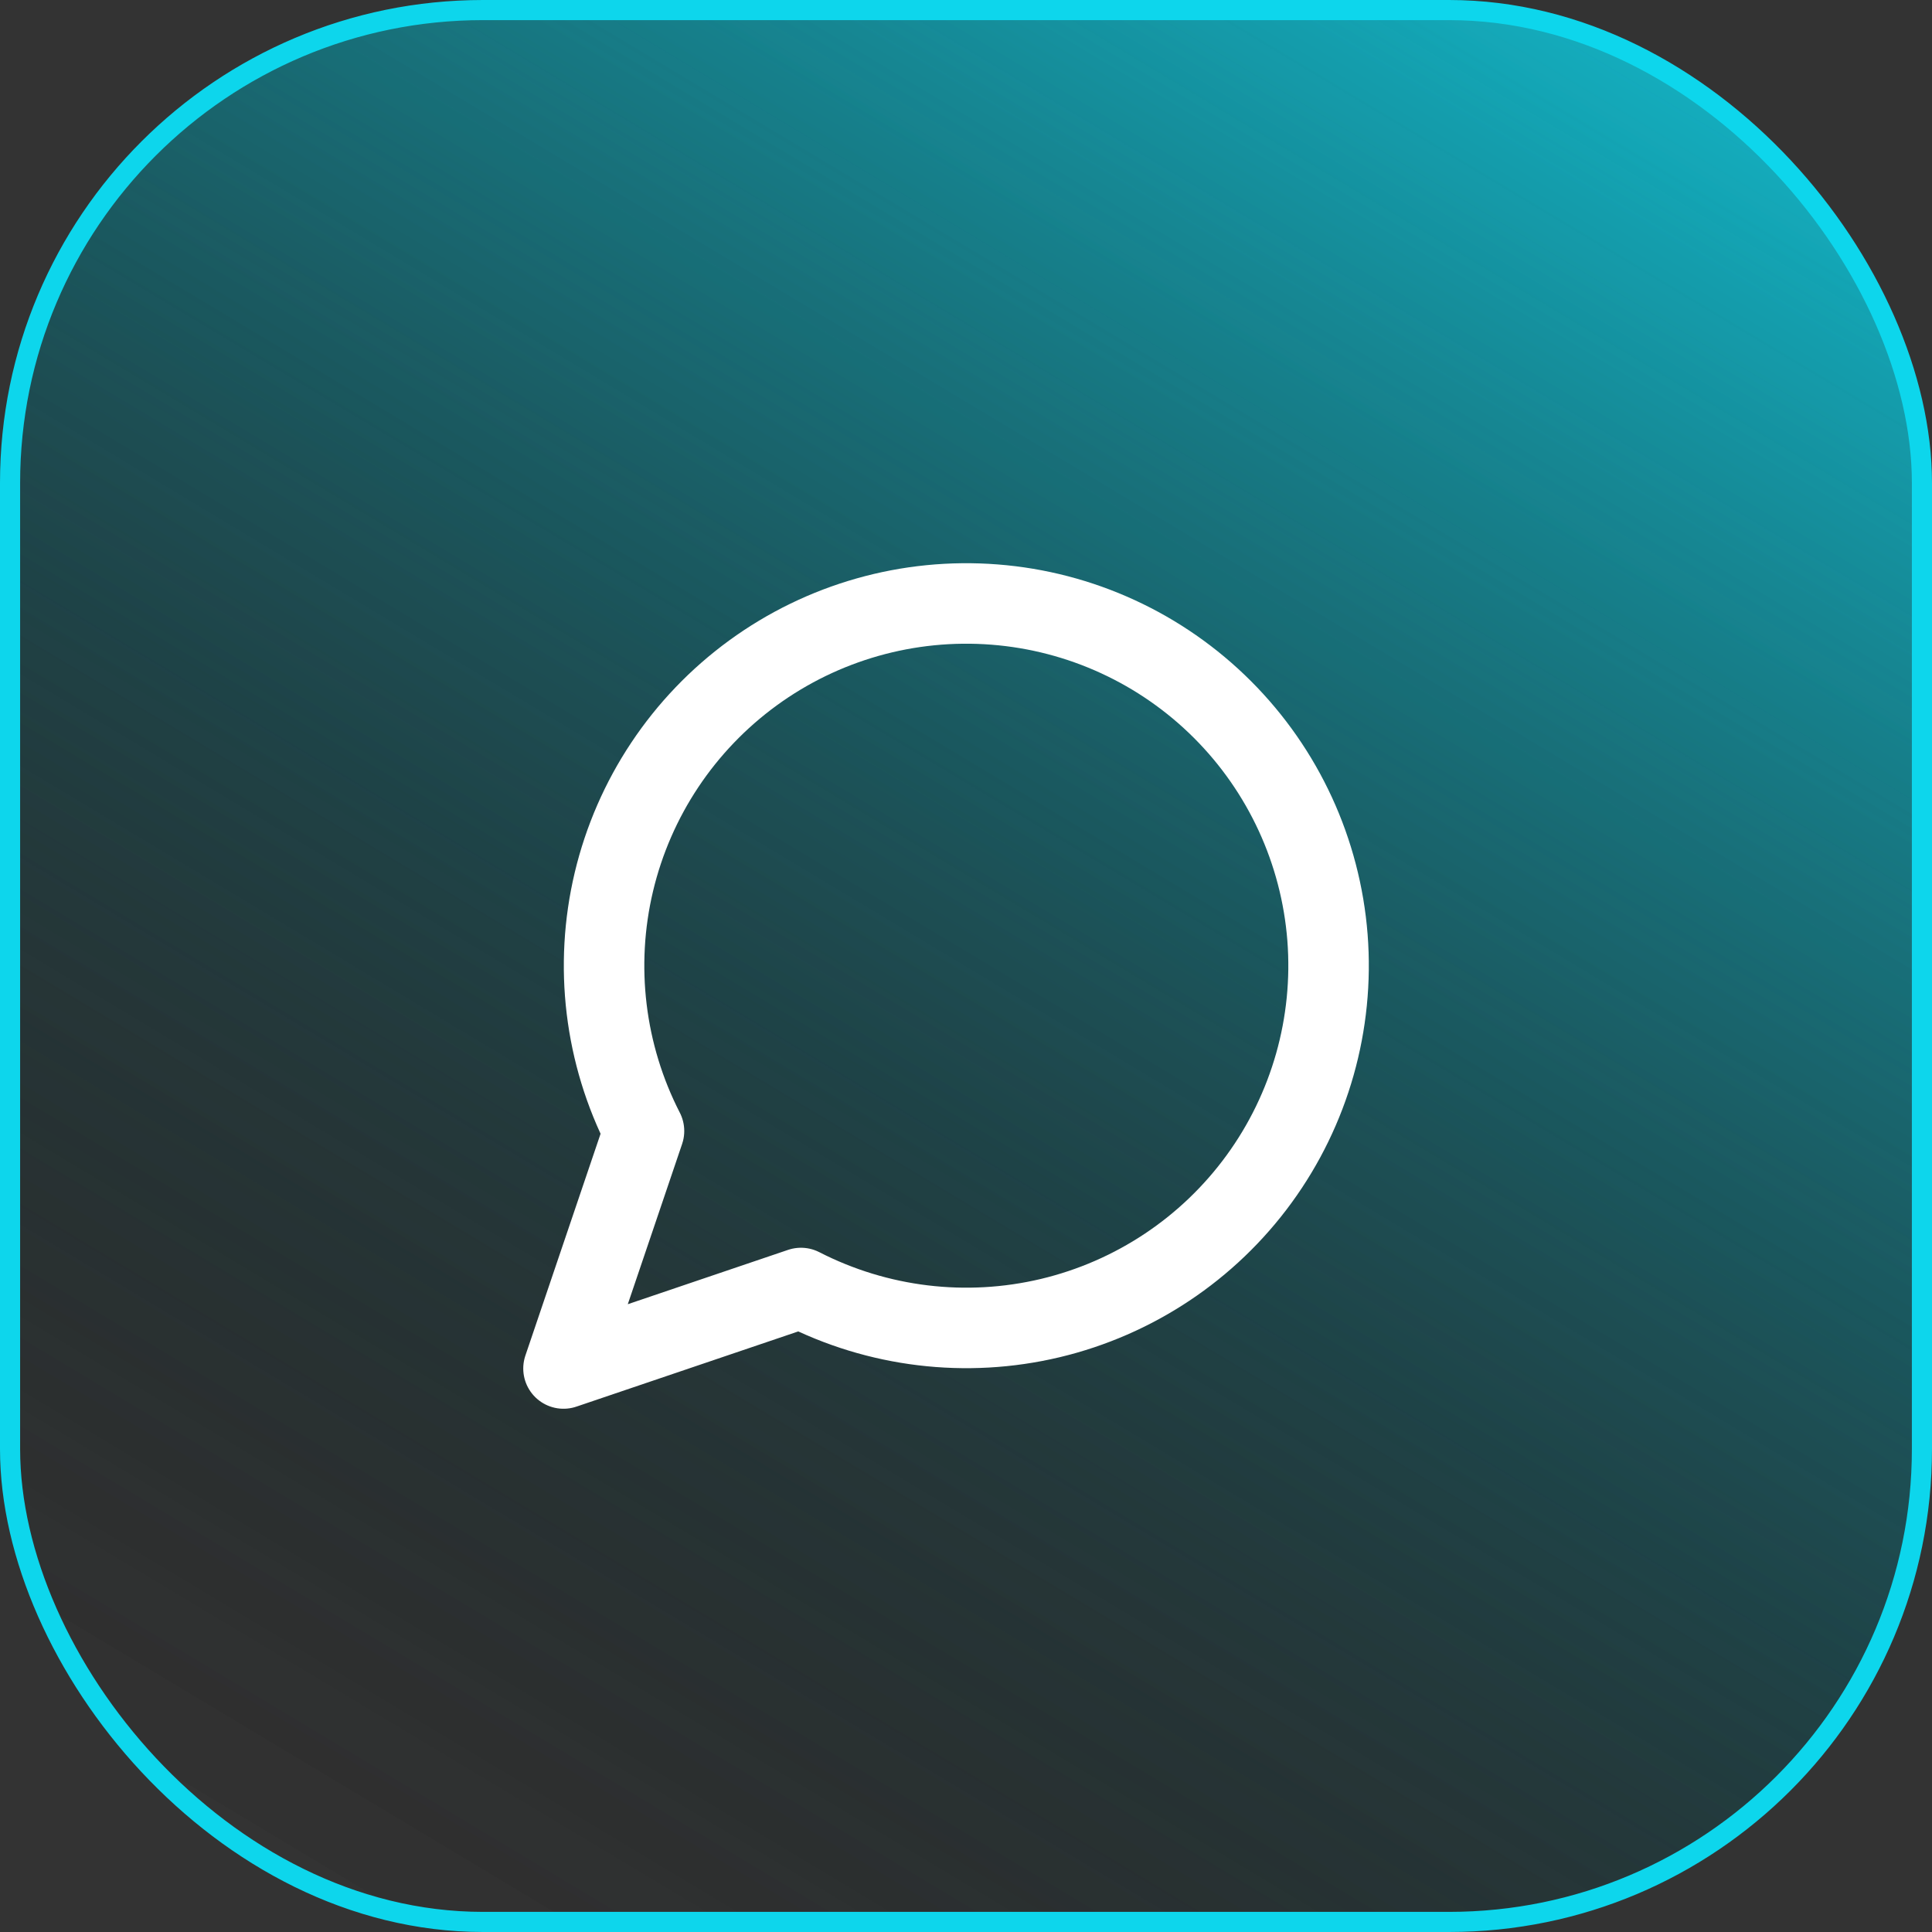
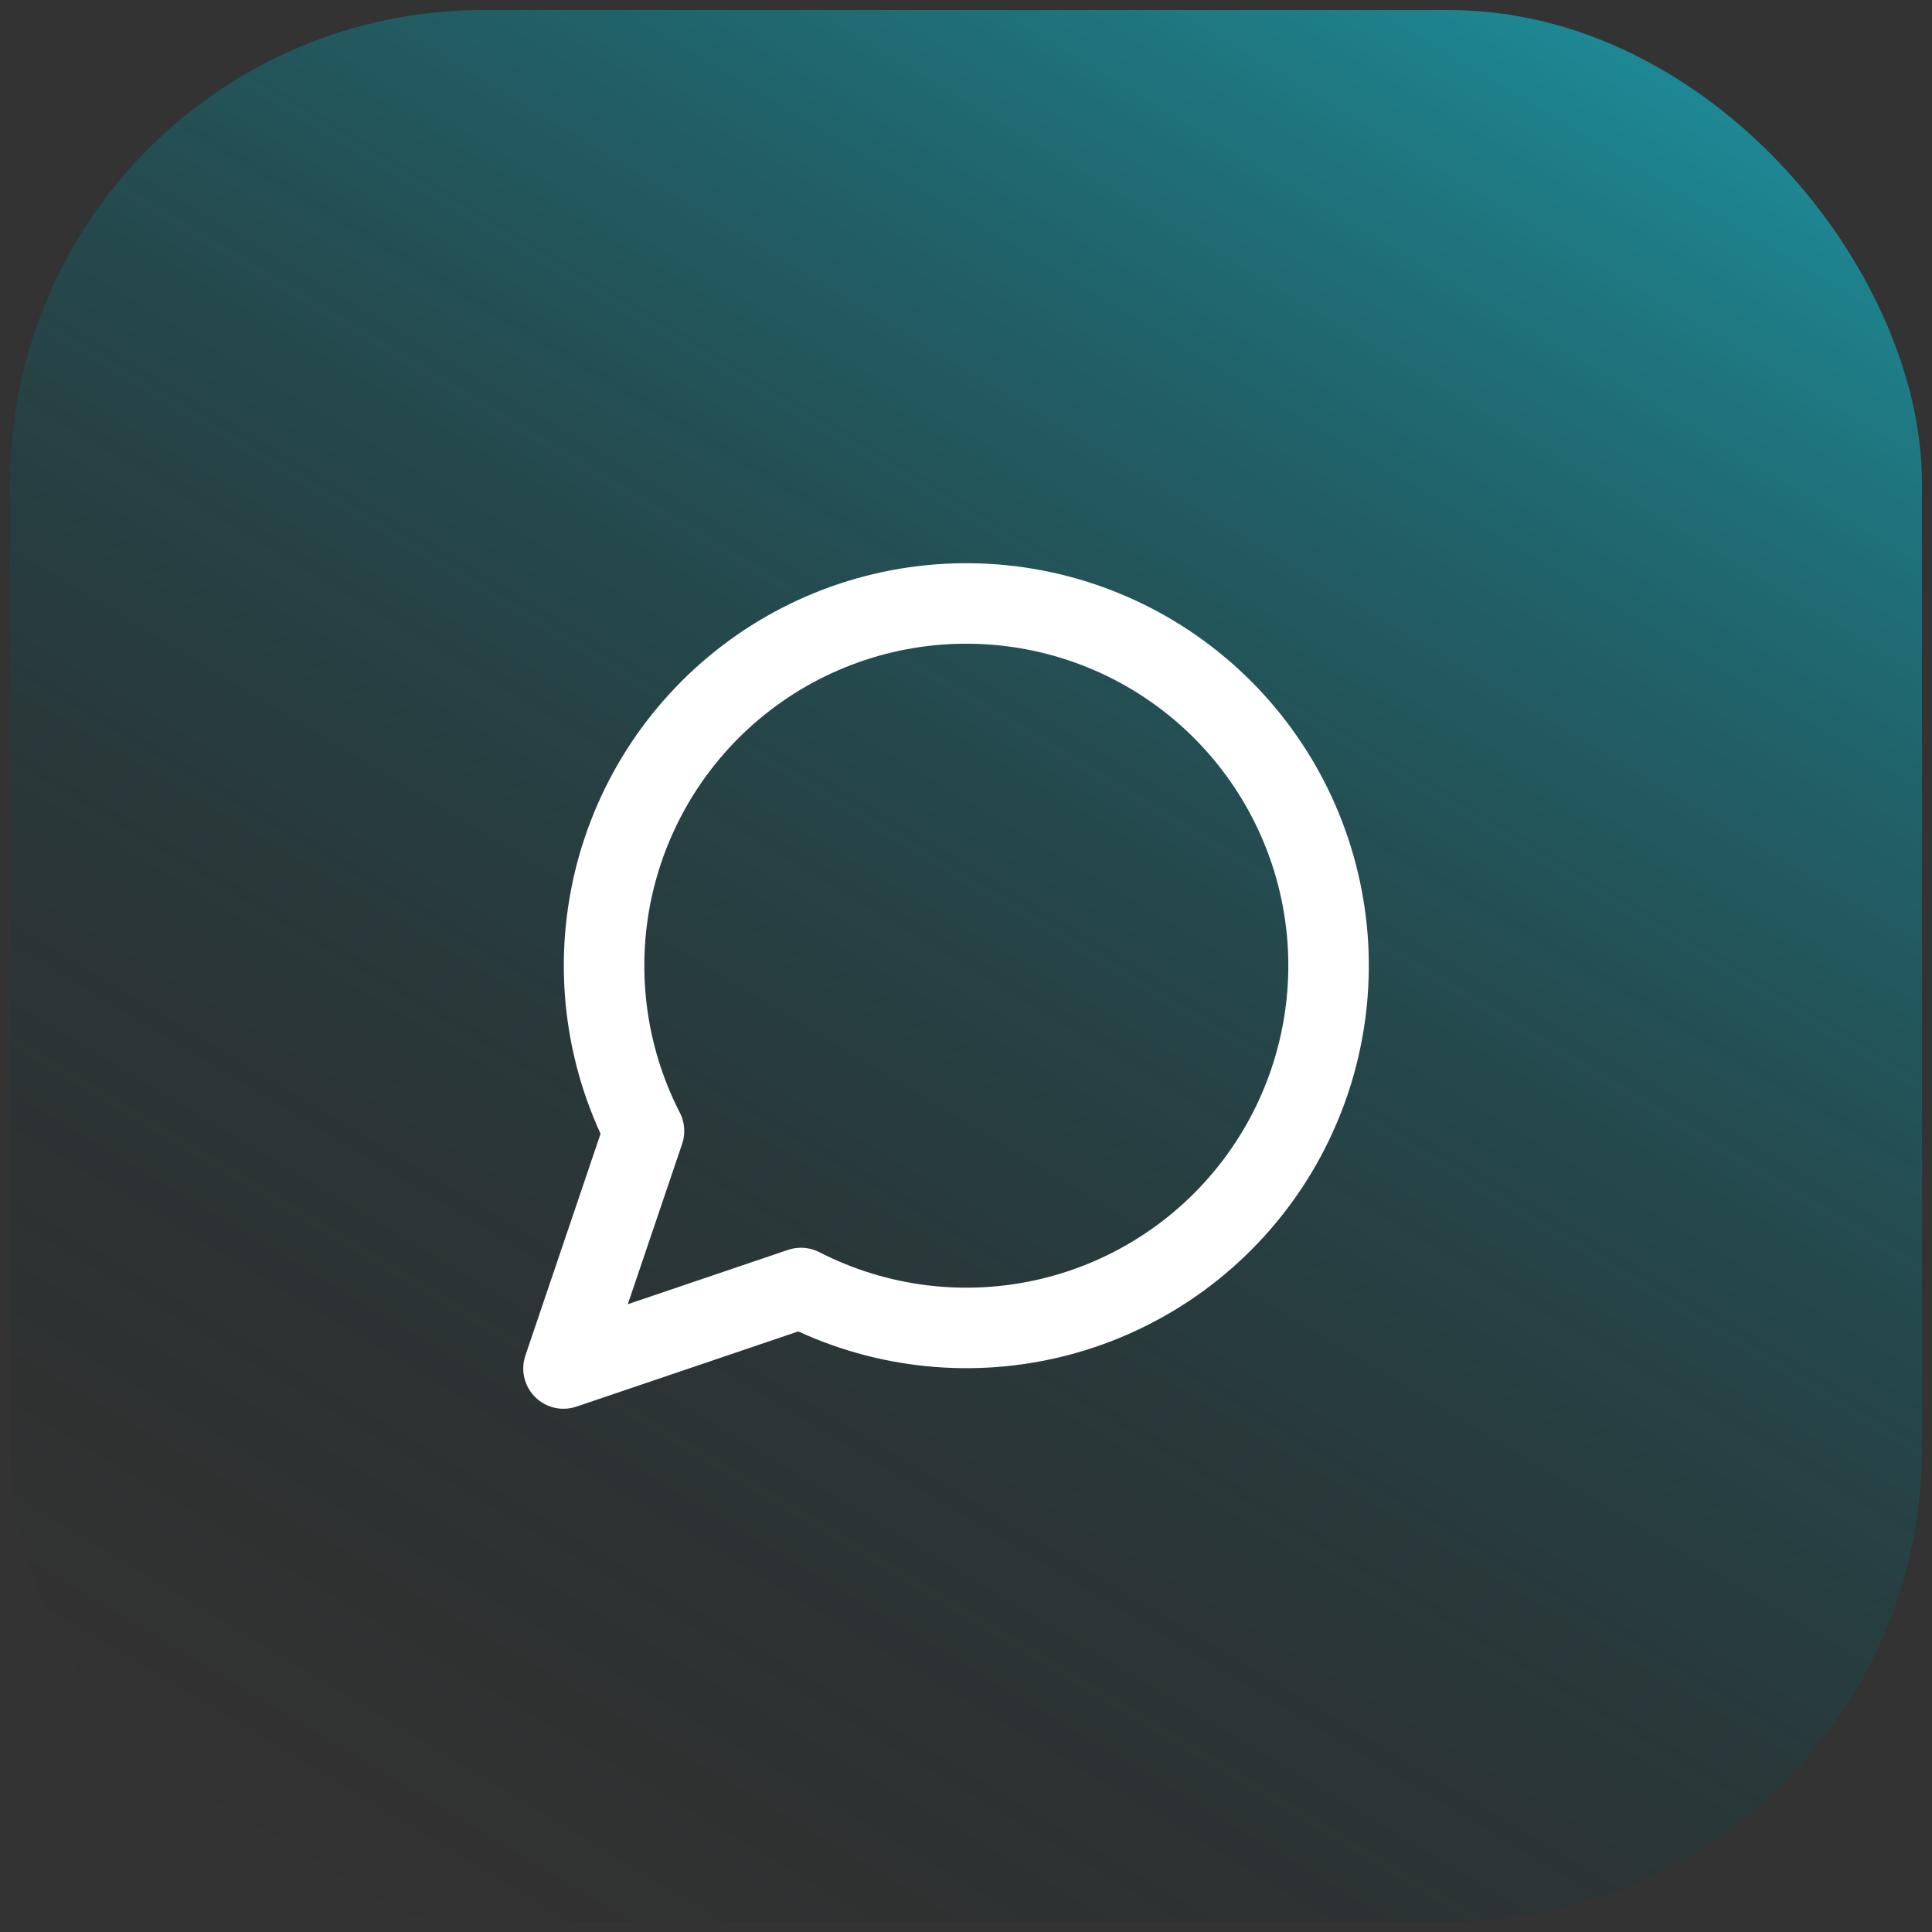
<svg xmlns="http://www.w3.org/2000/svg" width="48" height="48" viewBox="0 0 48 48" fill="none">
  <rect x="0" y="0" width="48" height="48" fill="#333333" stroke="none" />
  <rect x="0.25" y="0.25" width="47.5" height="47.5" rx="11.75" fill="url(#paint0_linear_4094_48139)" fill-opacity="0.6" style="mix-blend-mode:multiply" />
-   <rect x="0.25" y="0.25" width="47.5" height="47.5" rx="11.75" fill="url(#paint1_linear_4094_48139)" fill-opacity="0.6" style="mix-blend-mode:lighten" />
-   <rect x="0.25" y="0.25" width="47.5" height="47.5" rx="11.75" stroke="url(#paint2_linear_4094_48139)" stroke-width="0.5" style="mix-blend-mode:hard-light" />
  <path d="M19.9 32C21.809 32.979 24.004 33.244 26.091 32.748C28.178 32.251 30.019 31.026 31.282 29.292C32.545 27.559 33.147 25.431 32.981 23.292C32.814 21.154 31.889 19.145 30.372 17.628C28.855 16.111 26.846 15.186 24.708 15.02C22.569 14.853 20.442 15.455 18.708 16.718C16.974 17.982 15.749 19.822 15.252 21.909C14.756 23.996 15.021 26.192 16 28.1L14 34L19.9 32Z" stroke="white" stroke-width="2" stroke-linecap="round" stroke-linejoin="round" />
  <defs>
    <linearGradient id="paint0_linear_4094_48139" x1="3.708" y1="44.88" x2="34.48" y2="-6.391" gradientUnits="userSpaceOnUse">
      <stop stop-opacity="0" />
      <stop offset="1" stop-color="#0DD6EC" />
    </linearGradient>
    <linearGradient id="paint1_linear_4094_48139" x1="3.708" y1="44.88" x2="34.48" y2="-6.391" gradientUnits="userSpaceOnUse">
      <stop stop-opacity="0" />
      <stop offset="1" stop-color="#0DD6EC" />
    </linearGradient>
    <linearGradient id="paint2_linear_4094_48139" x1="23.93" y1="43.19" x2="9.81" y2="5.256" gradientUnits="userSpaceOnUse">
      <stop offset="0.5" stop-color="#0DD6EC" />
      <stop offset="1" stop-color="#0DD6EC" />
    </linearGradient>
  </defs>
</svg>